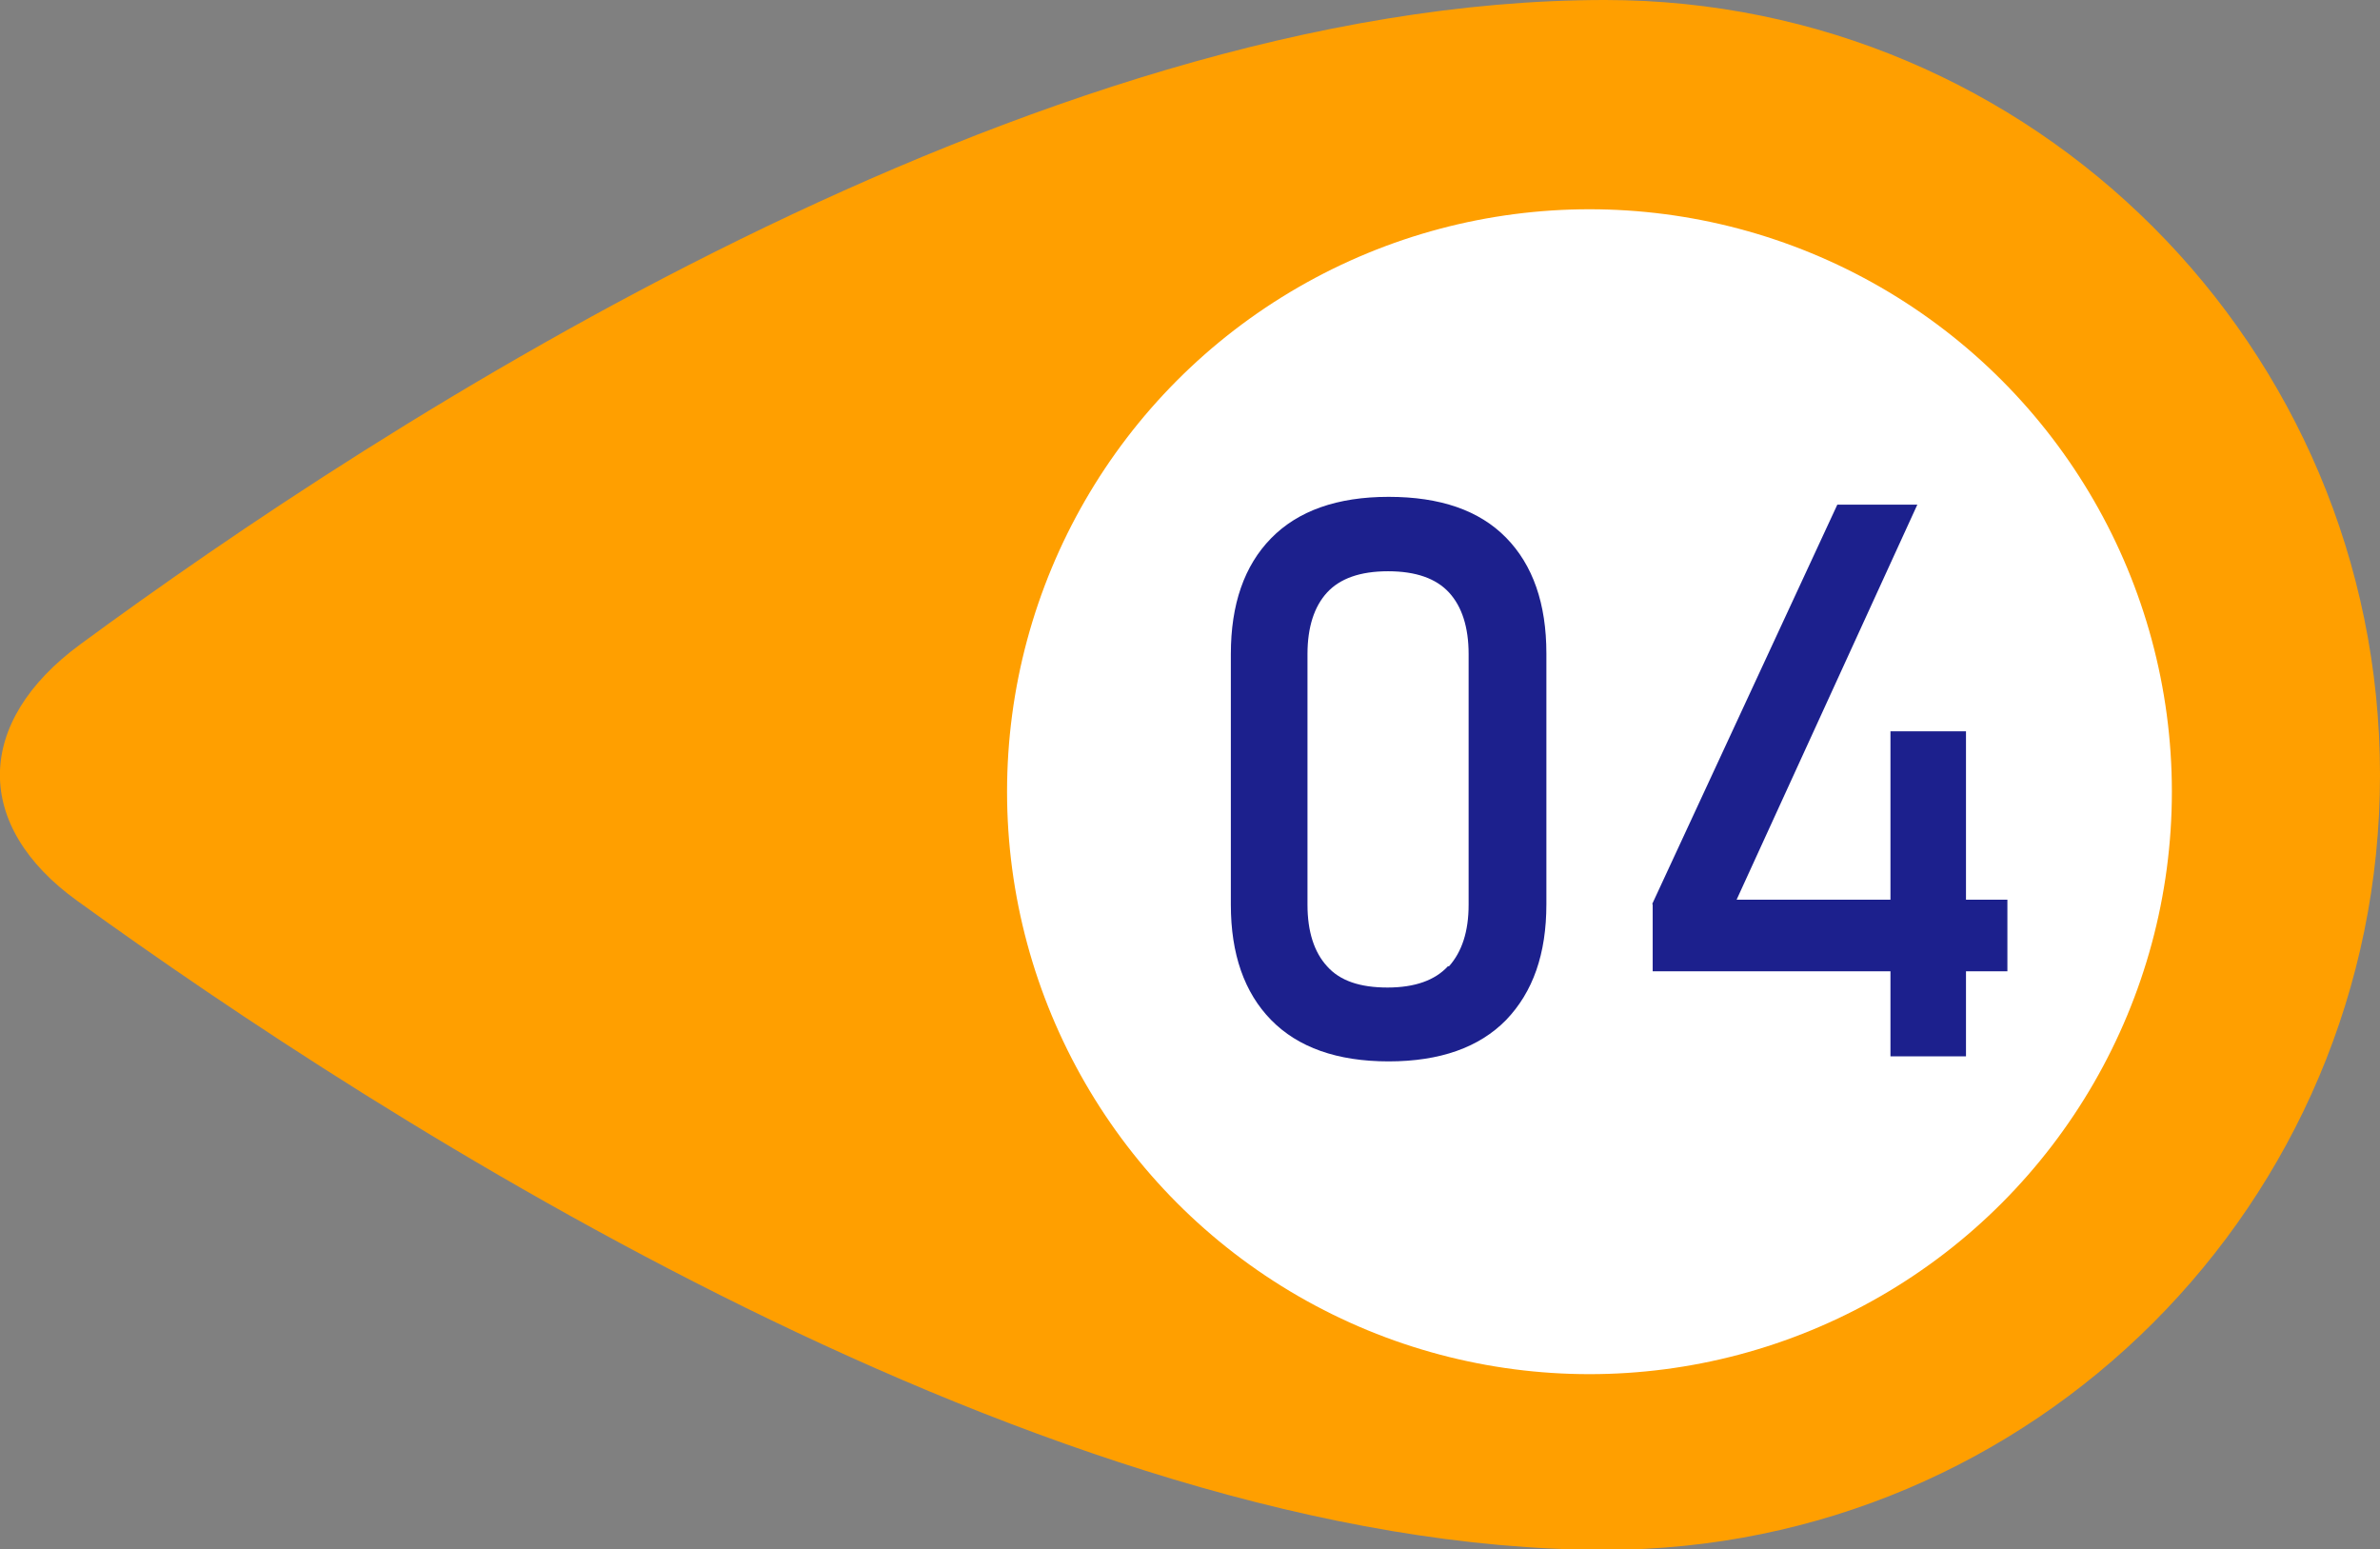
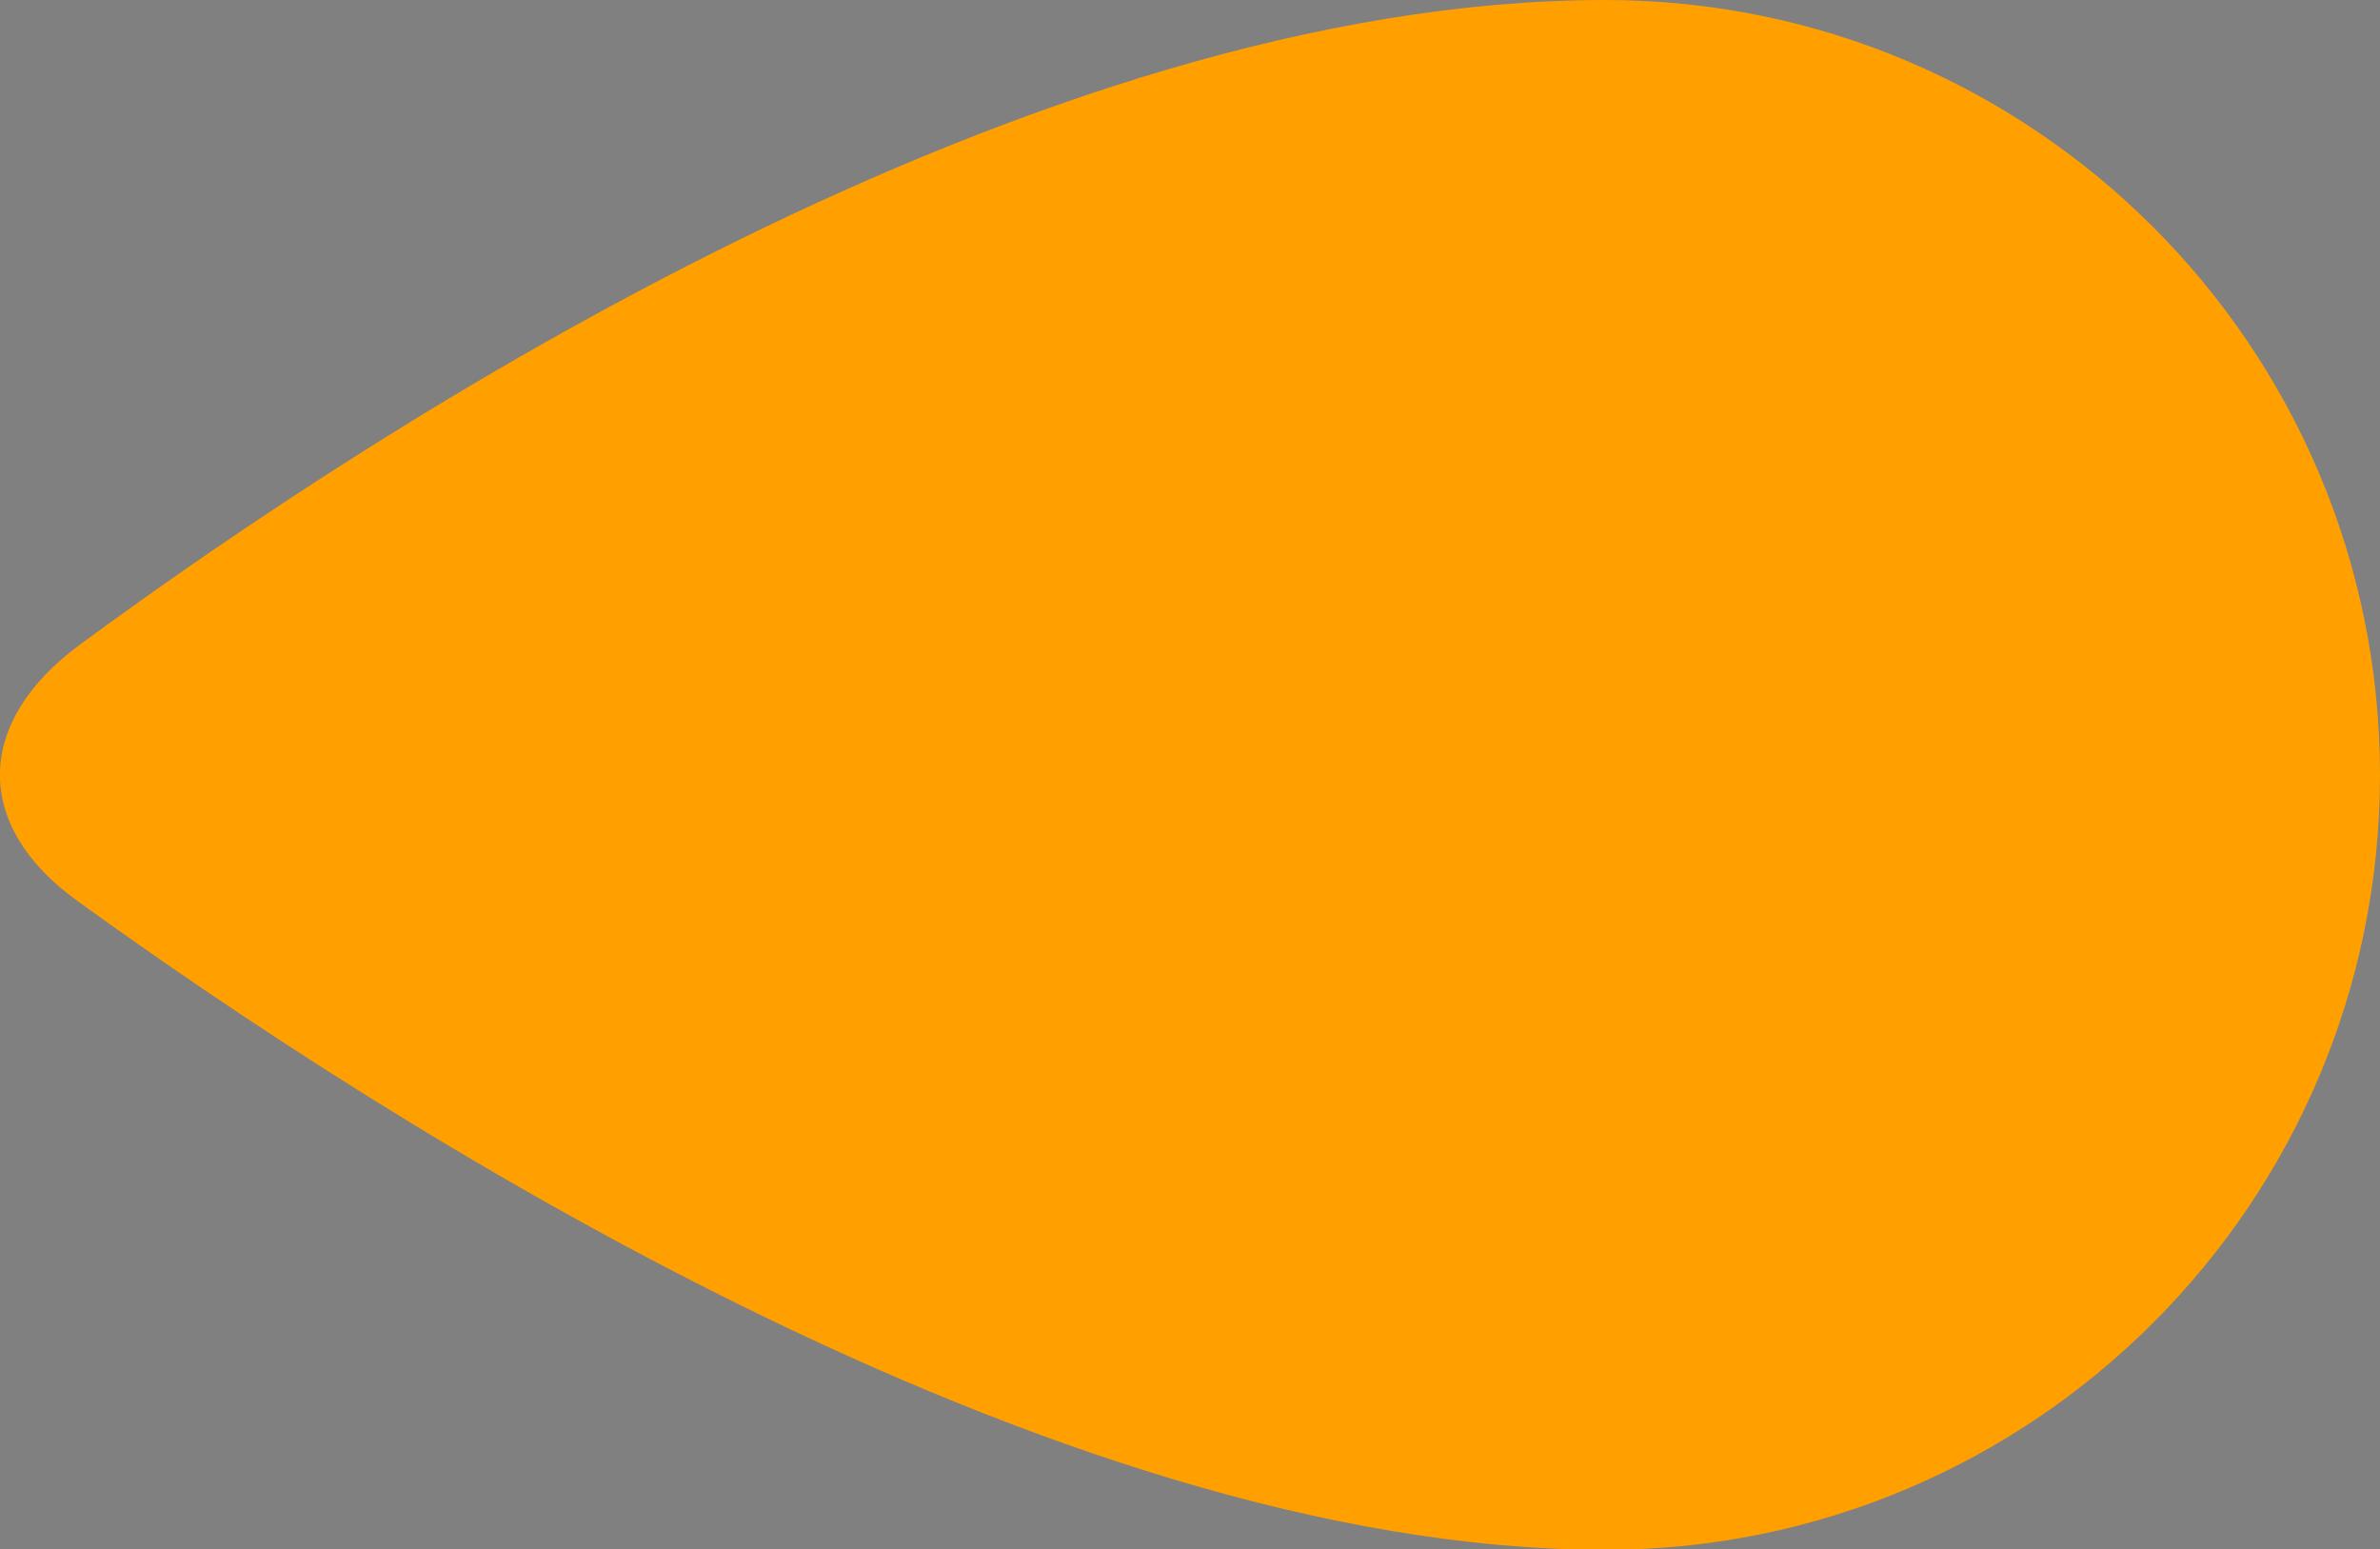
<svg xmlns="http://www.w3.org/2000/svg" id="_レイヤー_2" viewBox="0 0 42.54 27.69">
  <rect x="0" y="0" width="42.54" height="27.69" fill="#808080" stroke="none" />
  <defs>
    <style>.cls-1{fill:#fff;}.cls-2{fill:#1c208d;}.cls-3{fill:#ff9f00;}</style>
  </defs>
  <g id="_レイヤー_1-2">
    <path class="cls-3" d="M28.69,0c7.65,0,13.85,6.2,13.85,13.85s-6.2,13.85-13.85,13.85c-9.99,0-21.89-7.68-27.31-11.6-1.86-1.34-1.84-3.19.05-4.58C6.8,7.57,18.43,0,28.69,0Z" />
-     <circle class="cls-1" cx="28.41" cy="14.15" r="10.41" />
-     <path class="cls-2" d="M22.72,18.23c-.48-.49-.72-1.18-.72-2.06v-4.48c0-.89.24-1.58.72-2.07s1.18-.74,2.1-.74,1.62.24,2.1.73c.48.49.72,1.18.72,2.07v4.48c0,.89-.24,1.57-.72,2.07-.48.49-1.18.74-2.1.74s-1.62-.25-2.1-.74ZM25.9,17.27c.23-.26.35-.62.35-1.1v-4.48c0-.48-.12-.85-.35-1.1s-.59-.38-1.09-.38-.86.13-1.09.38-.35.62-.35,1.1v4.48c0,.48.12.85.35,1.1.23.26.59.38,1.08.38s.85-.13,1.08-.38Z" />
-     <path class="cls-2" d="M29.53,16.16l3.31-7.14h1.43l-3.23,7.06h4.84v1.28h-6.34v-1.2ZM33.79,13.07h1.35v5.81h-1.35v-5.81Z" />
  </g>
</svg>